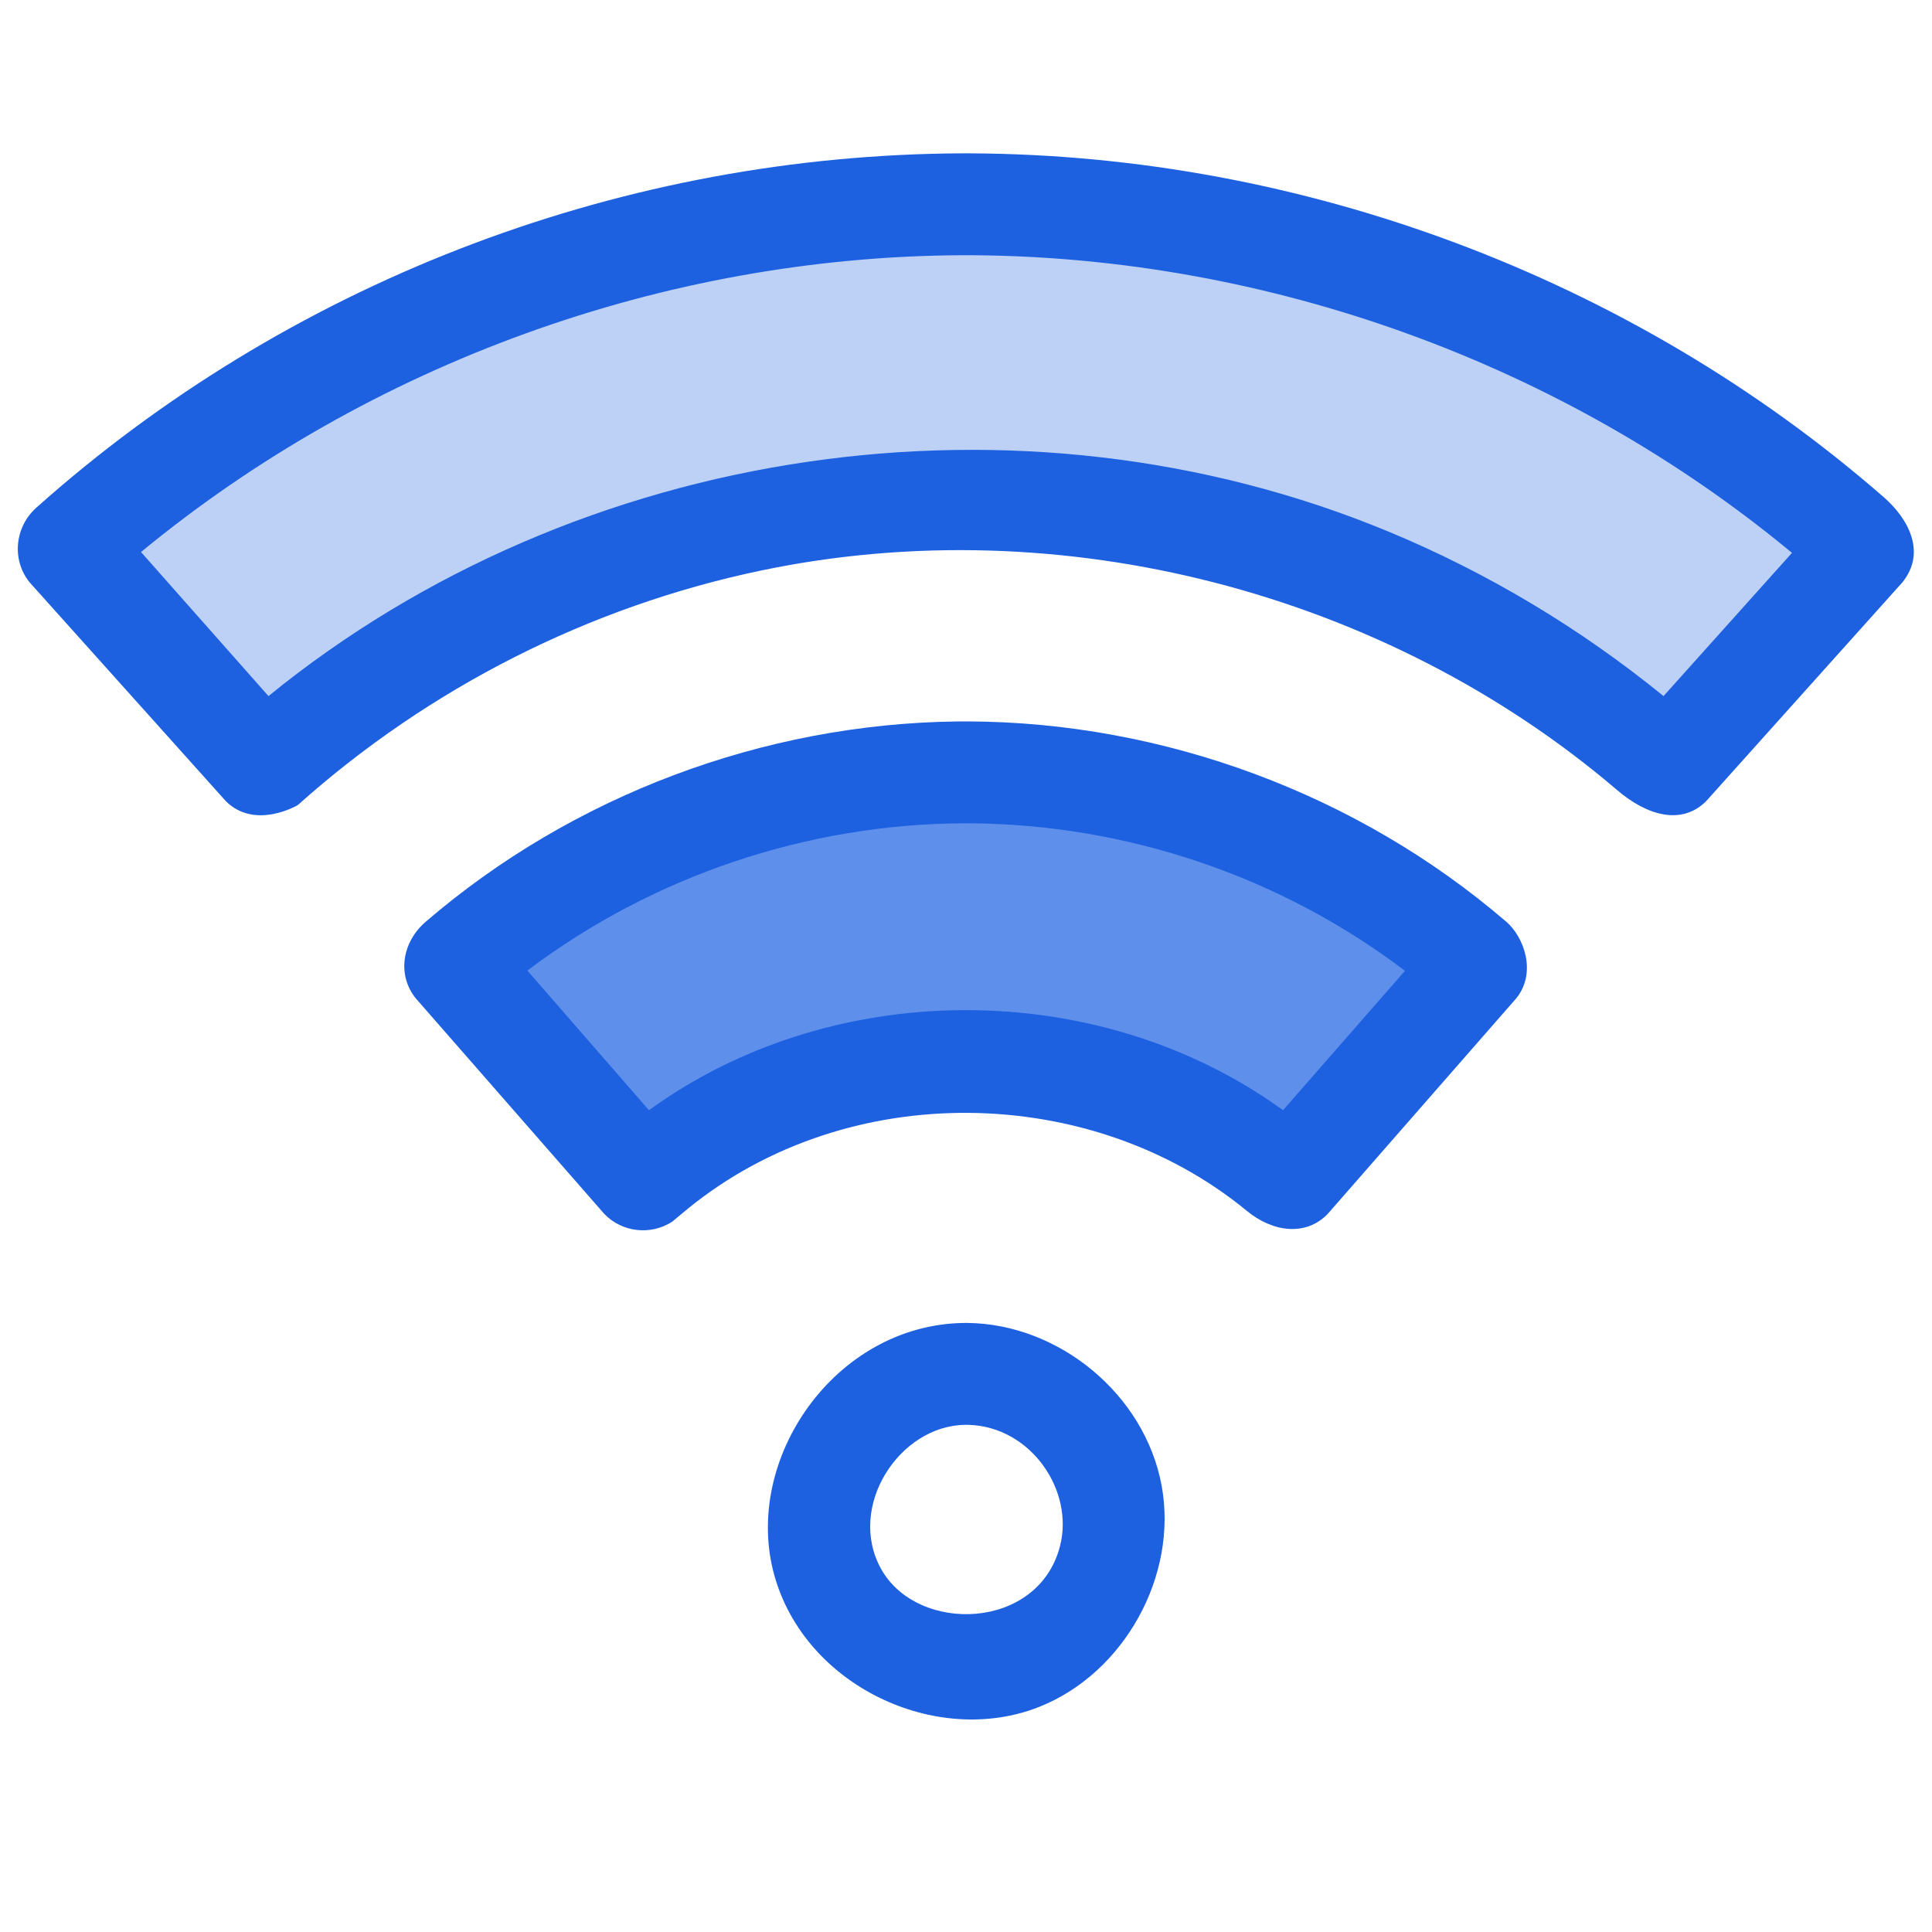
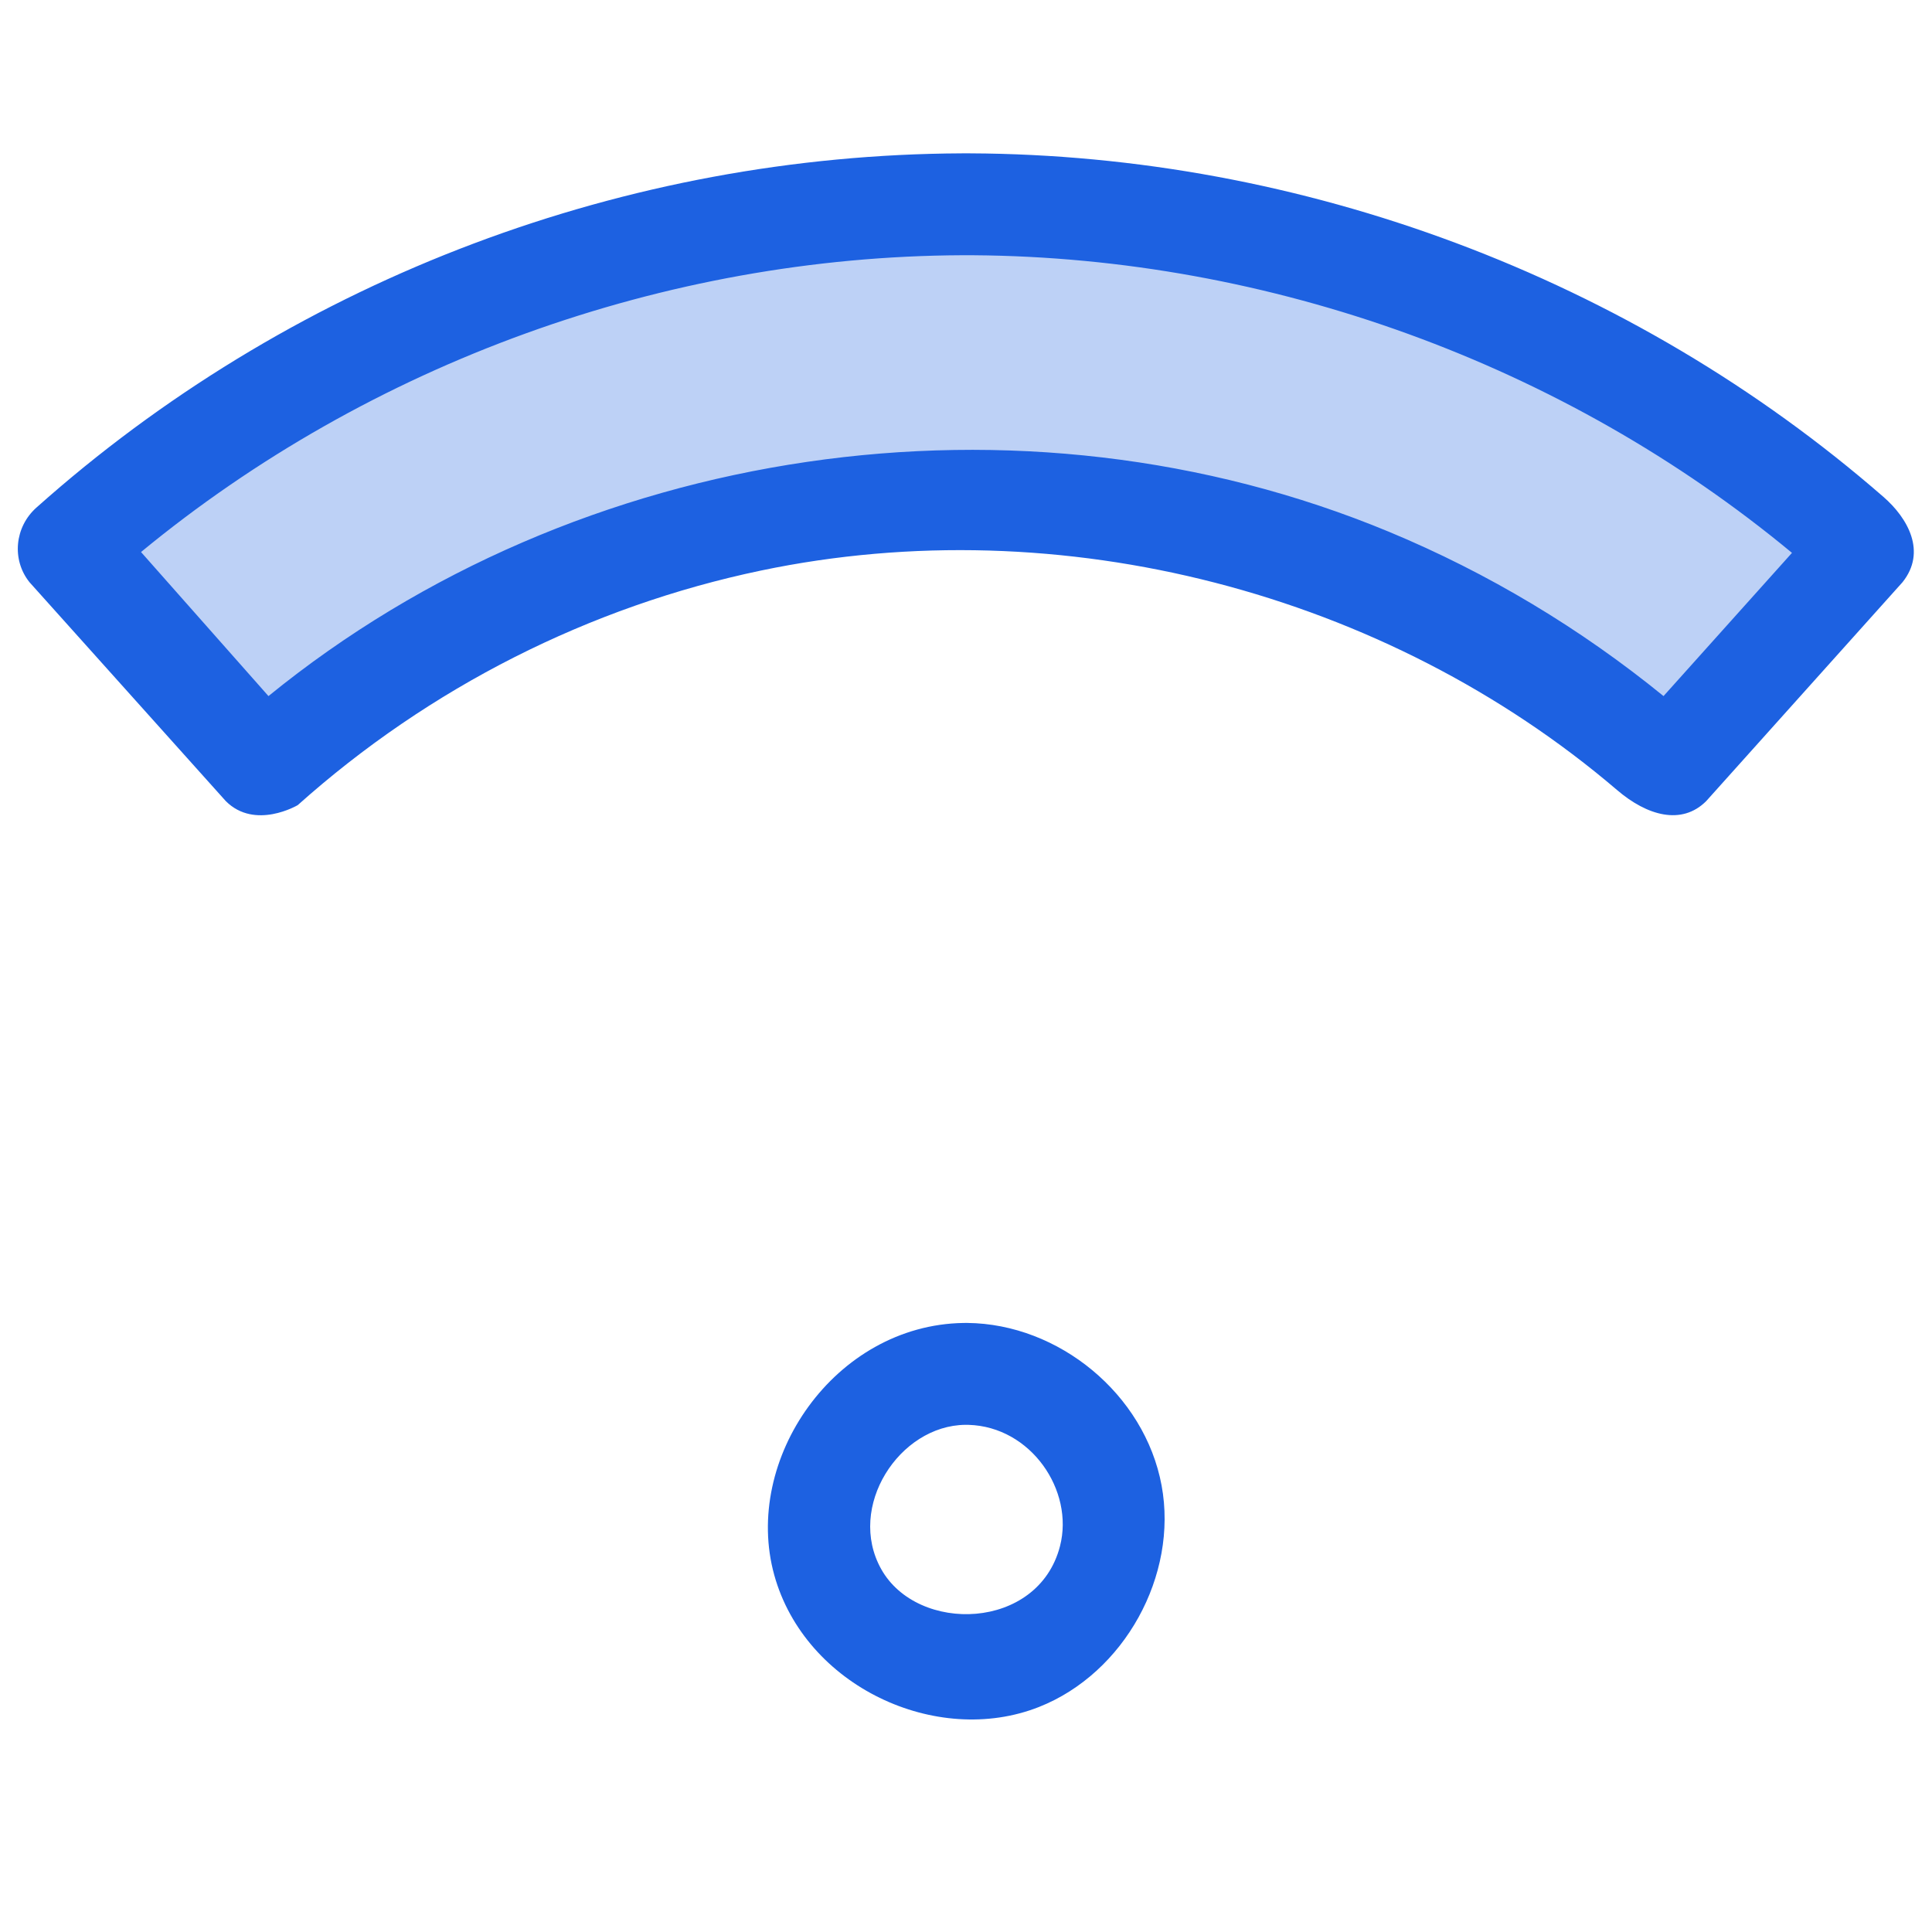
<svg xmlns="http://www.w3.org/2000/svg" width="800px" height="800px" viewBox="0 0 256 256" style="fill-rule:evenodd;clip-rule:evenodd;stroke-linejoin:round;stroke-miterlimit:1.414;" version="1.1" xml:space="preserve">
-   <circle cx="128" cy="201.657" r="19.61" style="fill:#1d61e1;fill-opacity:0;" />
  <path d="M128.17,175.297c12.107,0.116 23.503,9.42 25.749,21.54c2.208,11.916 -4.952,24.888 -16.254,29.348c-13.576,5.357 -30.983,-2.757 -35.068,-17.473c-4.252,-15.32 8.01,-33.144 25.064,-33.413c0.17,-0.002 0.339,-0.002 0.509,-0.002Zm-0.254,13.5c-8.761,0.084 -15.762,10.874 -11.152,19.117c4.815,8.609 20.801,8.181 23.692,-3.042c1.9,-7.377 -3.856,-15.835 -12.122,-16.071c-0.139,-0.003 -0.278,-0.005 -0.418,-0.004Z" style="fill:#1d61e1;fill-rule:nonzero;" />
-   <path d="M195.846,127.822c-18.785,-16.428 -42.892,-25.482 -67.846,-25.482c-24.954,0 -49.061,9.054 -67.846,25.482l24.986,28.571c11.867,-10.378 27.096,-16.098 42.86,-16.098c15.764,0 30.993,5.72 42.86,16.098l24.986,-28.571Z" style="fill:#1d61e1;fill-opacity:0.71;" />
-   <path d="M128.312,95.591c25.906,0.11 51.619,9.644 71.271,26.538c2.354,2.023 4.072,6.728 1.344,10.137l-24.986,28.57c-2.844,2.979 -7.252,2.501 -10.785,-0.433c-20.557,-16.878 -52.798,-17.563 -74.057,-0.21c-0.935,0.764 -1.99,1.659 -1.99,1.659c-2.823,1.871 -6.676,1.471 -9.05,-1.016l-24.986,-28.57c-2.47,-3.087 -1.806,-7.43 1.344,-10.137c19.462,-16.73 44.723,-26.205 70.337,-26.532c0.519,-0.005 1.039,-0.007 1.558,-0.006Zm-0.585,13.5c-20.719,0.088 -41.19,6.943 -57.848,19.513c0,0 16.108,18.503 16.108,18.503c0.914,-0.659 1.842,-1.295 2.785,-1.909c23.373,-15.231 55.903,-15.256 79.465,0.669c0.745,0.504 1.776,1.24 1.776,1.24l16.152,-18.469c-16.575,-12.583 -36.988,-19.4 -57.619,-19.546c-0.273,-0.001 -0.546,-0.002 -0.819,-0.001Z" style="fill:#1d61e1;fill-rule:nonzero;" />
  <path d="M247.067,72.64c-32.718,-29.343 -75.118,-45.572 -119.067,-45.572c-43.949,0 -86.349,16.229 -119.067,45.572l26.018,29.011c25.569,-22.931 58.704,-35.613 93.049,-35.613c34.345,0 67.48,12.682 93.049,35.613l26.018,-29.011Z" style="fill:#1d61e1;fill-opacity:0.29;" />
  <path d="M128.534,20.319c43.894,0.19 87.546,16.349 121.039,45.527c3.243,2.825 5.74,7.276 2.519,11.301l-26.018,29.011c-3.23,3.218 -7.805,1.961 -11.834,-1.499c-30.593,-26.113 -73.577,-37.396 -113.407,-29.059c-22.692,4.75 -43.952,15.496 -61.382,31.083c0,0 -5.643,3.343 -9.525,-0.525l-26.018,-29.011c-2.384,-2.979 -1.967,-7.318 0.916,-9.888c0.532,-0.474 1.066,-0.945 1.603,-1.413c33.312,-29.02 76.555,-45.334 121.039,-45.527c0.356,0 0.712,0 1.068,0Zm-1.029,13.5c-39.404,0.171 -78.464,14.311 -108.819,39.328c0,0 16.888,19.088 16.888,19.088c41.046,-33.434 99.663,-42.059 148.509,-21.755c13.089,5.44 25.345,12.797 36.343,21.755l17.021,-18.978c-30.198,-25.034 -69.199,-39.153 -108.456,-39.436c-0.496,-0.002 -0.991,-0.003 -1.486,-0.002Z" style="fill:#1d61e1;fill-rule:nonzero;" />
</svg>